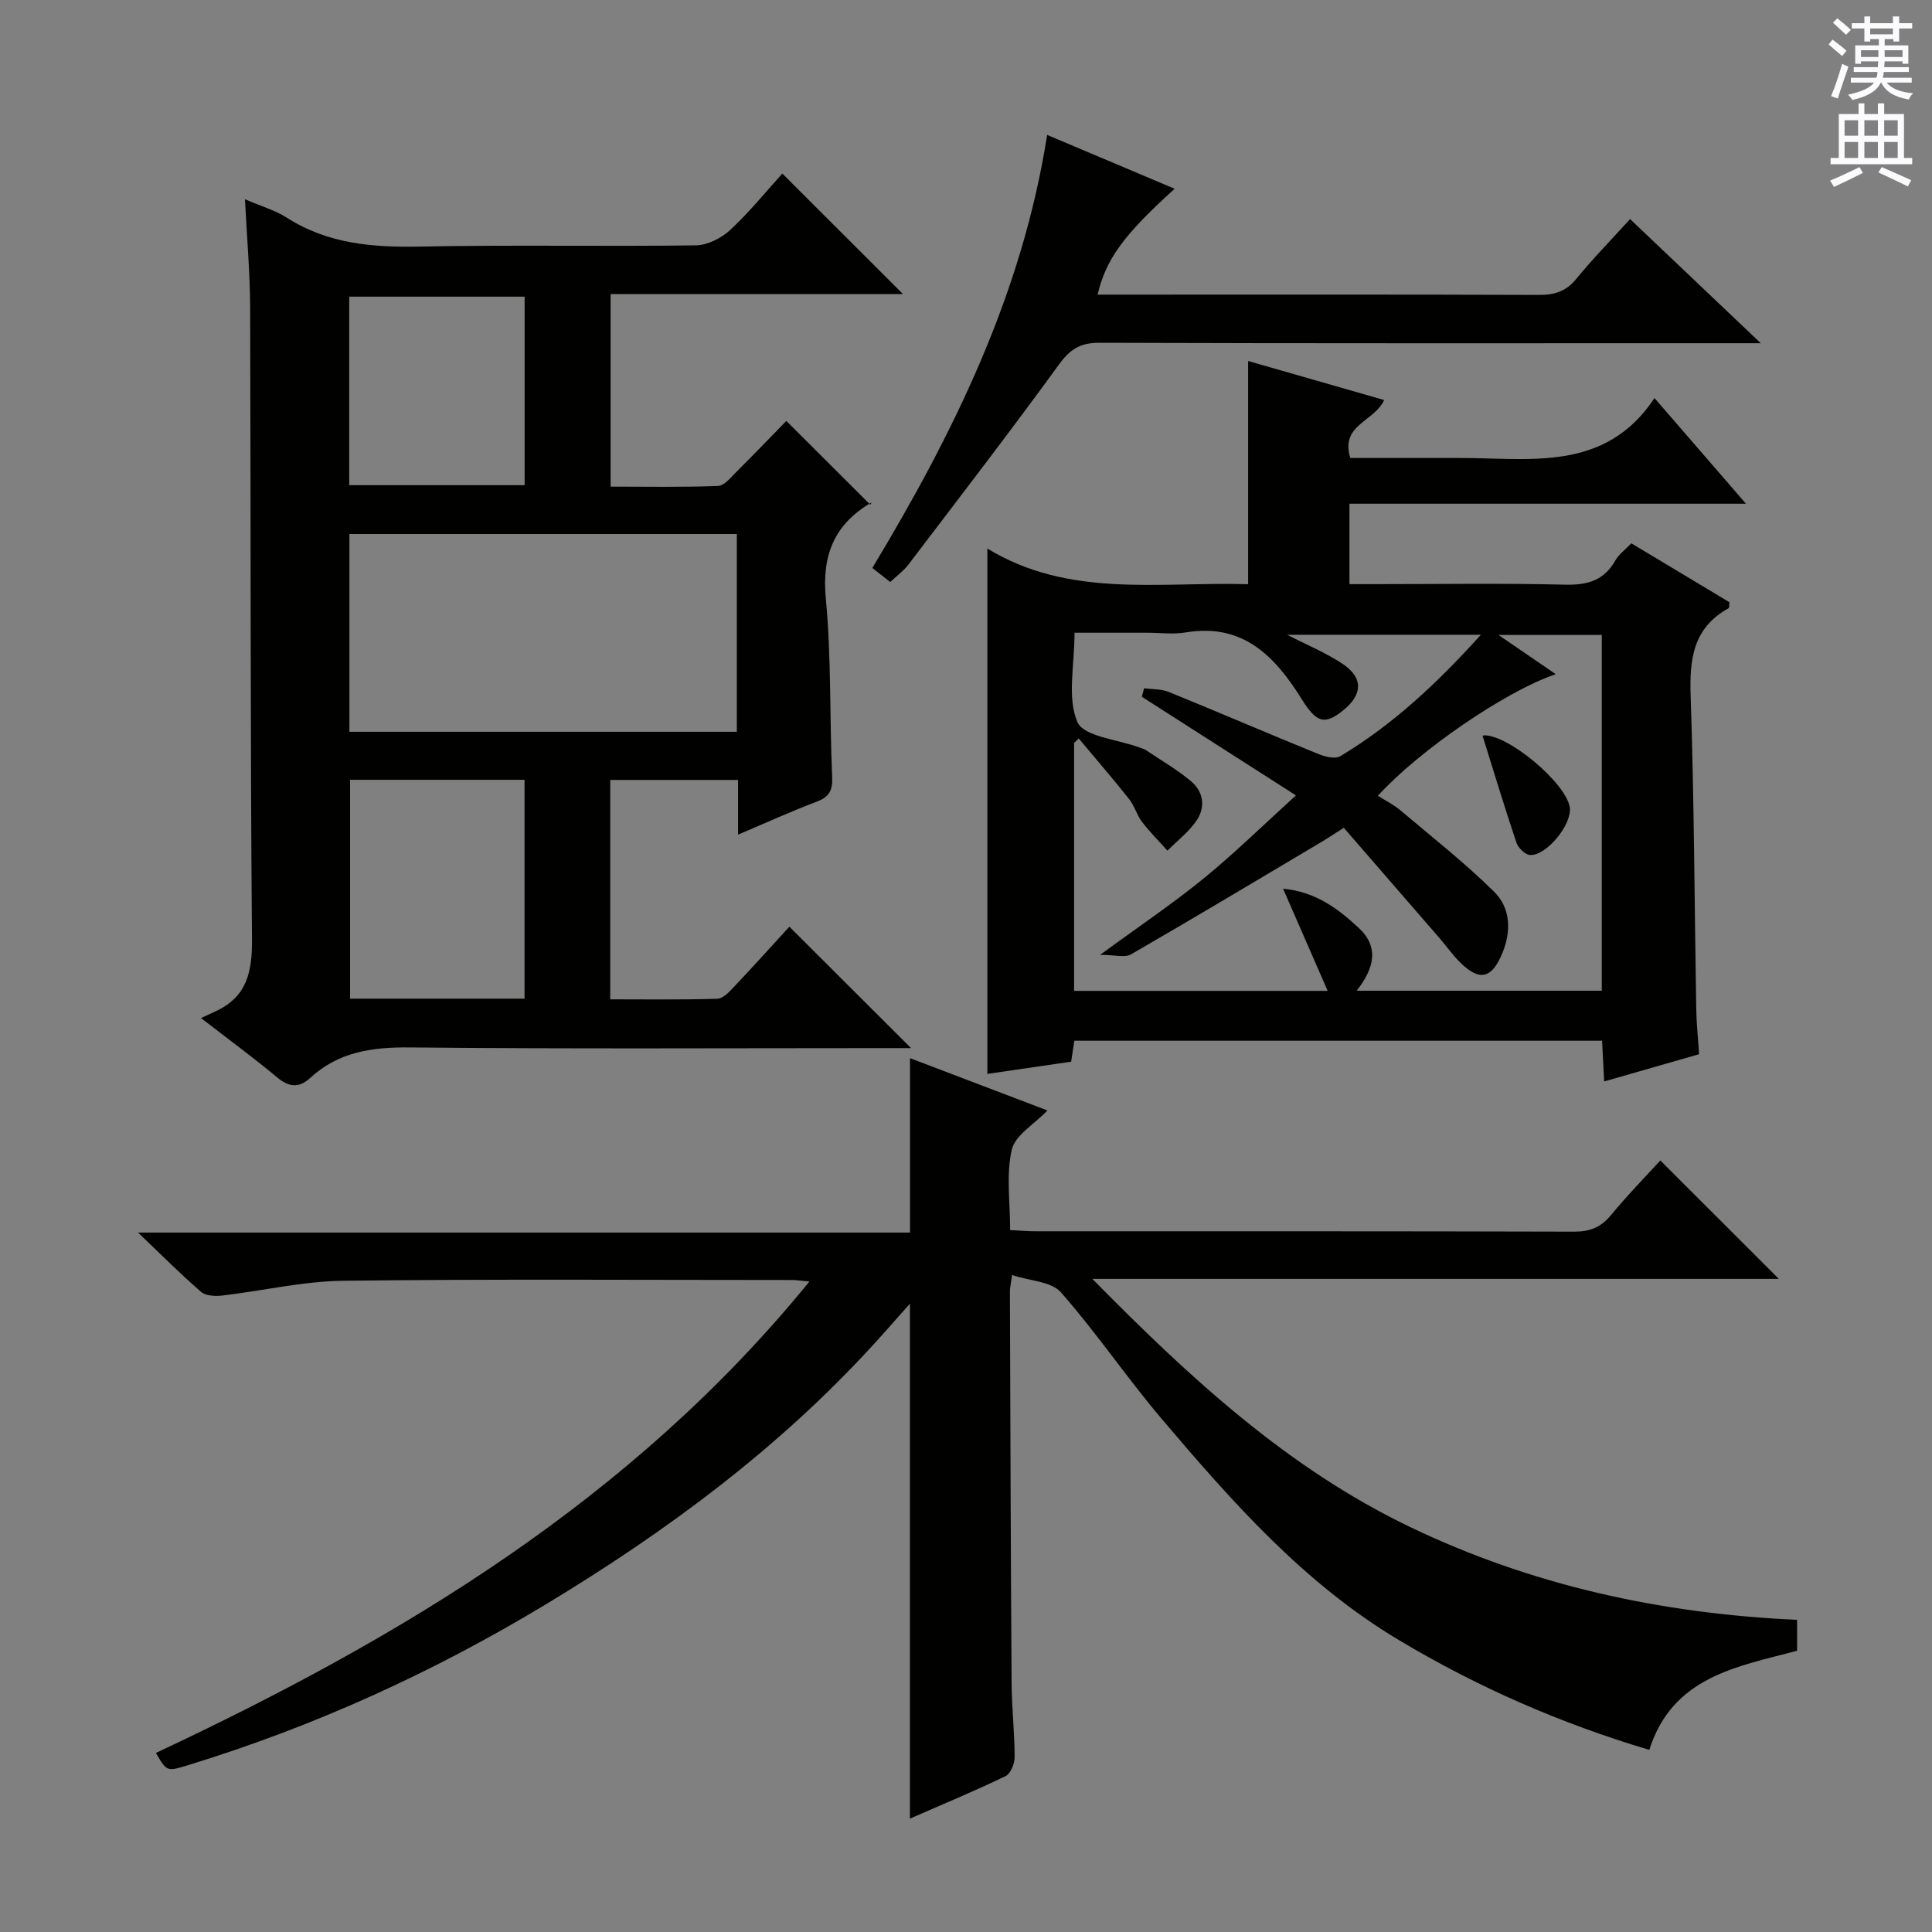
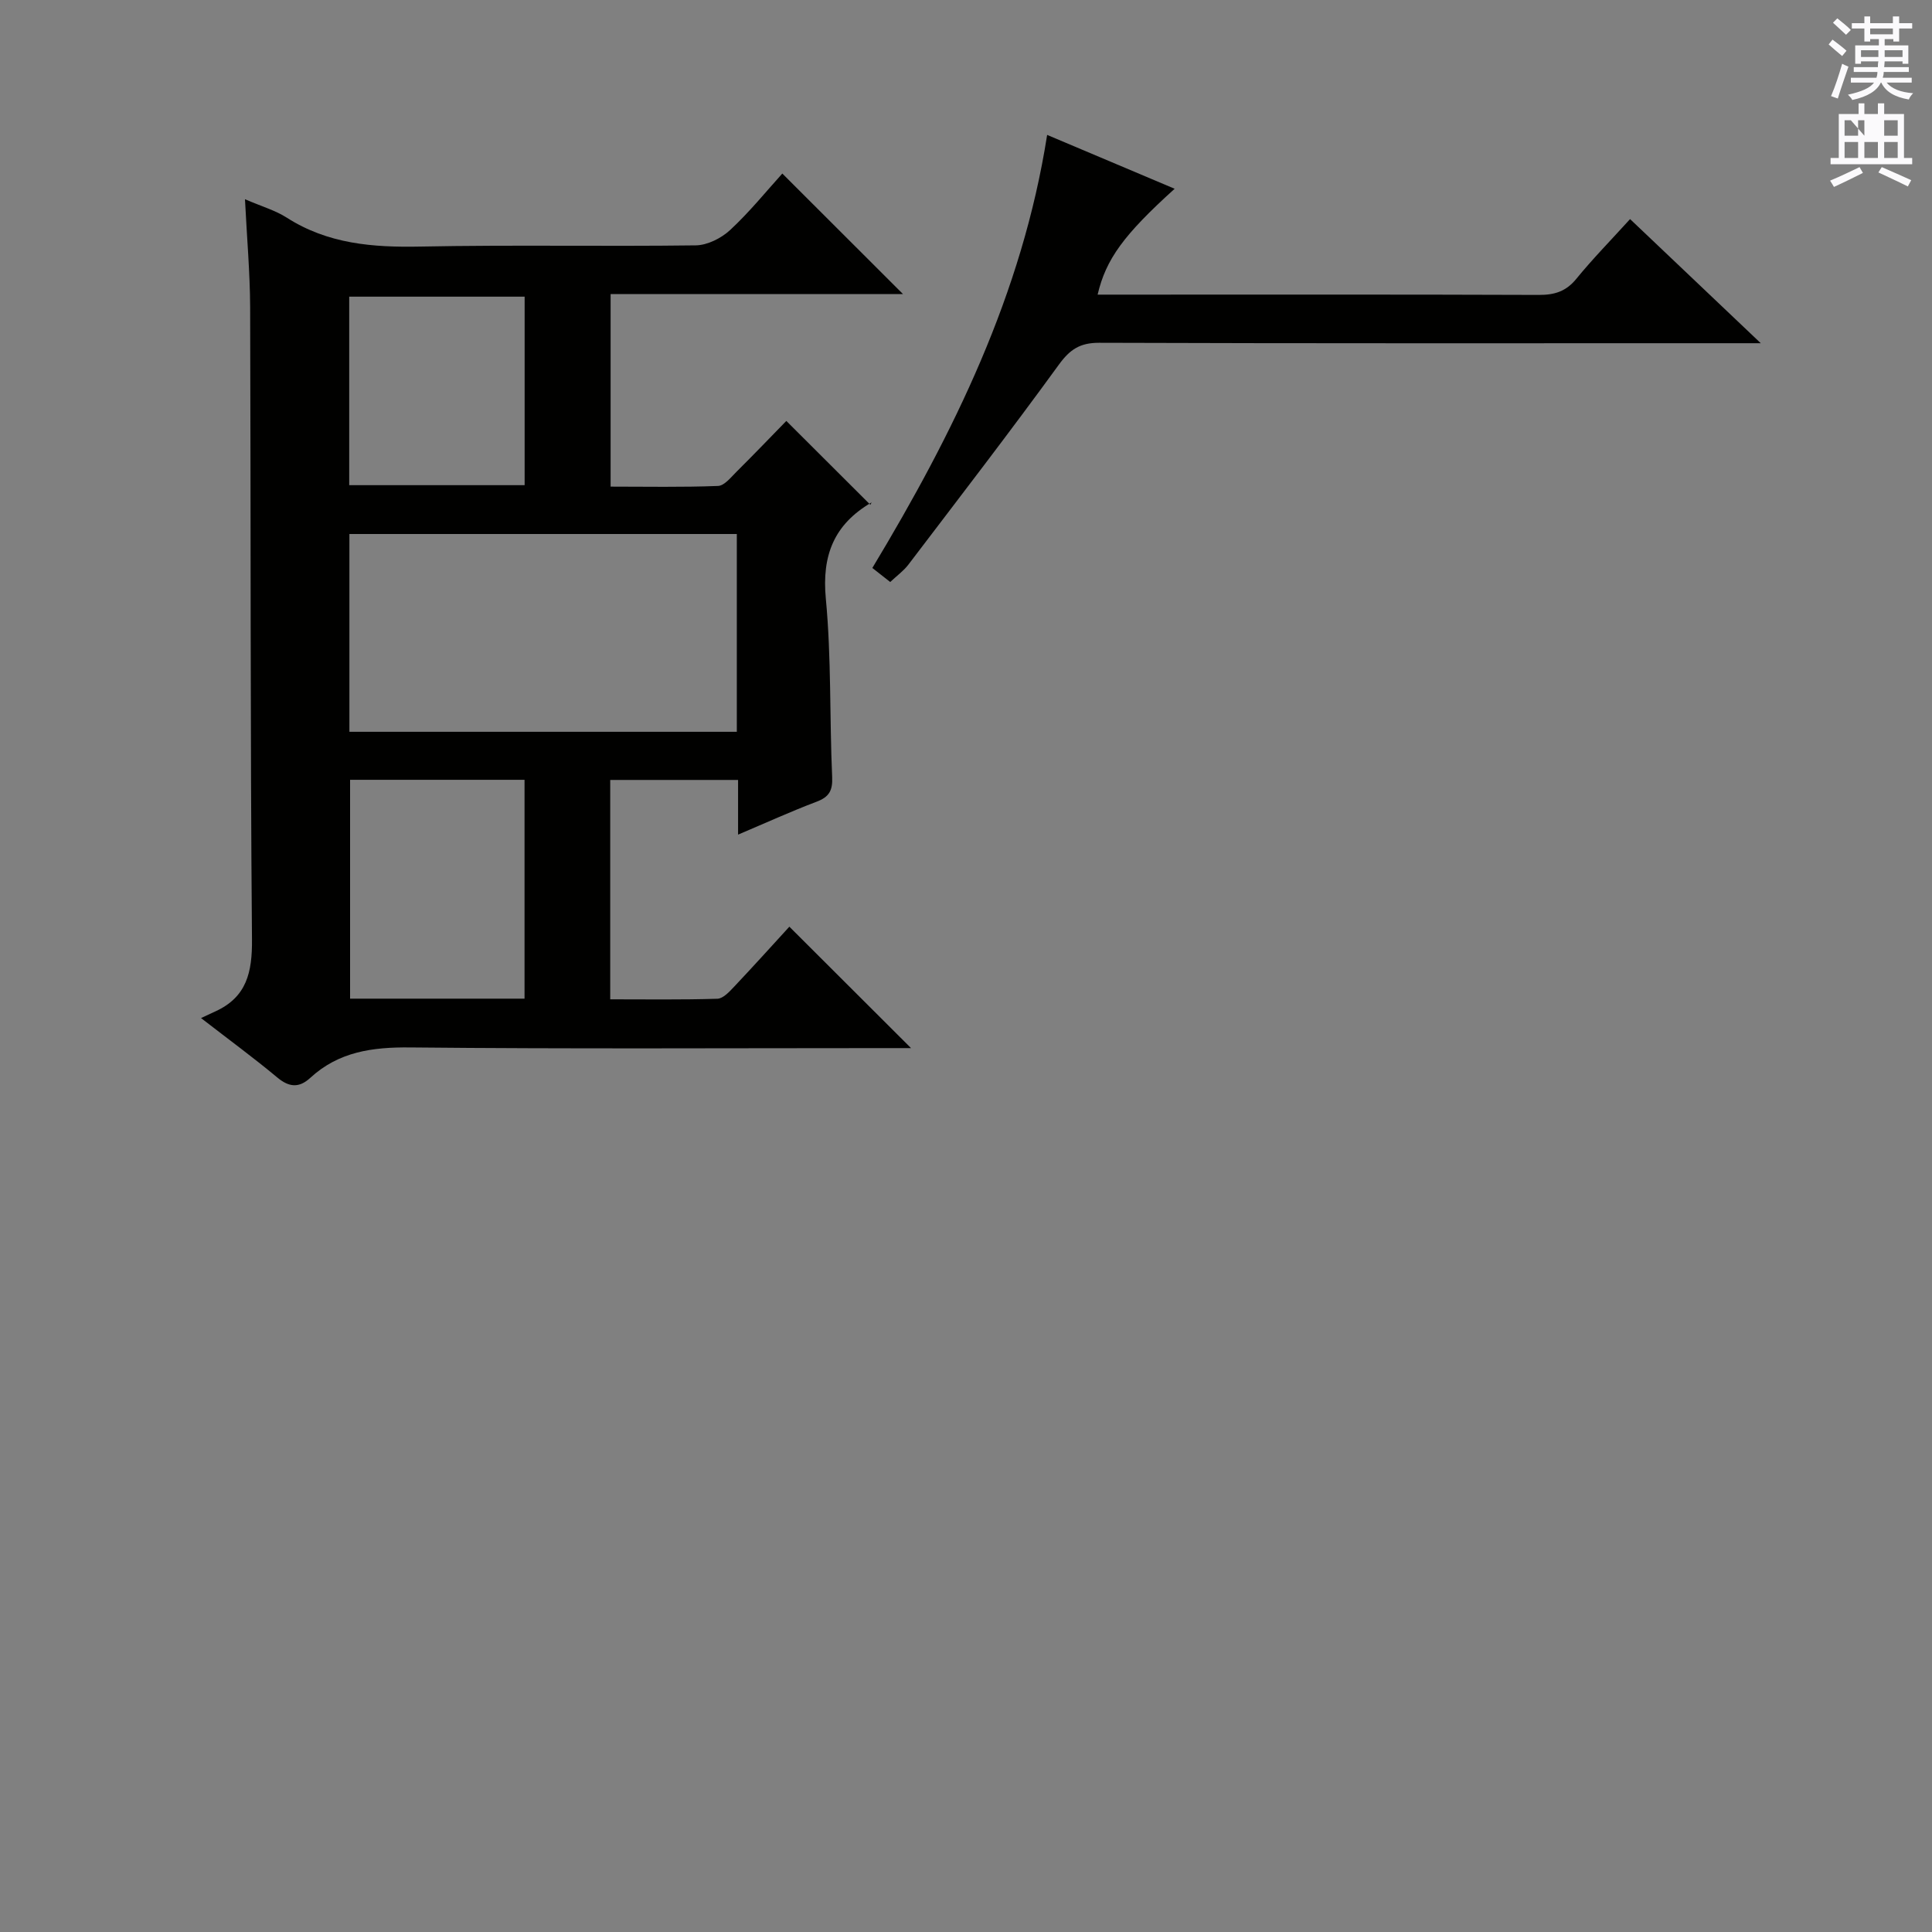
<svg xmlns="http://www.w3.org/2000/svg" enable-background="new 0 0 400 400" viewBox="0 0 400 400">
  <rect x="0" y="0" width="400" height="400" fill="#808080" stroke="none" />
  <g fill="#010100">
-     <path d="m372.07 335.37v6.4c-12.35 3.29-25.79 5.32-30.6 20.52-18.36-5.46-35.61-13.01-51.93-22.78-19.65-11.76-34.5-28.64-49.06-45.79-7.21-8.5-13.47-17.8-20.83-26.16-1.98-2.25-6.4-2.35-10.11-3.58-.29 2.13-.46 2.76-.45 3.39.1 27 .17 53.99.35 80.99.03 5.15.62 10.3.63 15.45 0 1.35-.84 3.42-1.88 3.92-6.39 3.08-12.95 5.8-19.8 8.79 0-35.67 0-70.69 0-106.61-2.74 3.07-5.14 5.83-7.61 8.53-19.72 21.58-42.95 38.74-67.85 53.77-23.31 14.06-47.92 25.26-73.97 33.24-4.42 1.35-4.41 1.37-6.68-2.52 50.88-23.9 98.45-52.38 135.3-97.6-2.01-.19-2.77-.32-3.52-.32-31 0-62-.22-93 .16-8.39.1-16.75 2.1-25.14 3.07-1.41.16-3.34.05-4.3-.78-4.14-3.58-8.01-7.47-13.04-12.27h159.83c0-12.25 0-23.97 0-36.11 9.45 3.6 18.99 7.23 28.45 10.83-2.74 2.86-6.7 5.13-7.39 8.14-1.18 5.19-.33 10.84-.33 16.62 2.01.1 3.62.25 5.24.25 37.17.01 74.33-.03 111.5.08 3.3.01 5.58-.89 7.68-3.45 3.37-4.1 7.11-7.91 10.19-11.29 8.36 8.36 16.63 16.62 24.54 24.52-46.04 0-93.26 0-142.13 0 20.39 20.72 40.6 39.27 65.74 51.35 25.15 12.08 51.94 17.96 80.17 19.24z" />
    <path d="m50.72 41.25c3.53 1.52 6.3 2.31 8.63 3.8 8.53 5.47 17.86 6.2 27.7 6 18.99-.38 38 0 56.99-.25 2.42-.03 5.3-1.48 7.13-3.18 4.01-3.72 7.48-8.02 10.8-11.69 8.43 8.42 16.71 16.69 24.98 24.95-19.74 0-39.97 0-60.53 0v39.87c7.39 0 14.82.15 22.24-.14 1.32-.05 2.67-1.79 3.83-2.94 3.66-3.64 7.23-7.36 10.31-10.52 5.86 5.85 11.46 11.43 17.4 17.36.46-.97.41-.57.19-.45-7.67 4.5-10.27 10.87-9.41 19.9 1.16 12.23.76 24.61 1.31 36.91.13 2.84-.65 4.15-3.26 5.13-5.24 1.98-10.34 4.31-16.22 6.8 0-4.2 0-7.61 0-11.32-9.08 0-17.64 0-26.47 0v45.42c7.36 0 14.78.11 22.19-.12 1.19-.04 2.49-1.46 3.47-2.5 3.98-4.21 7.86-8.52 11.43-12.42 8.46 8.44 16.67 16.64 25.19 25.14-1.35 0-3.04 0-4.72 0-33 0-66 .19-98.99-.14-7.82-.08-14.78.88-20.66 6.29-2.35 2.16-4.41 1.97-6.88-.1-4.72-3.94-9.69-7.58-15.75-12.27 1.22-.56 2.1-.98 2.99-1.39 6.48-2.97 7.62-8.1 7.56-14.9-.37-43.66-.23-87.33-.38-130.99-.04-7.12-.67-14.23-1.07-22.25zm101.83 69.31c-27.04 0-53.6 0-80.21 0v40.95h80.21c0-13.72 0-27.14 0-40.95zm-43.95 96.2c0-15.39 0-30.26 0-45.31-12.21 0-24.09 0-36.12 0v45.31zm-36.3-106.31h36.32c0-13.27 0-26.17 0-39.03-12.34 0-24.36 0-36.32 0z" />
-     <path d="m342.55 82.42c6.66 7.7 12.36 14.28 18.93 21.87-28.1 0-54.94 0-82.09 0v16.65h5.24c13.16 0 26.32-.21 39.47.11 4.63.11 8.02-.9 10.36-5.04.71-1.25 2.01-2.18 3.29-3.52 6.88 4.13 13.67 8.21 20.34 12.21-.11.68-.06 1.15-.23 1.24-7.31 4.04-8.09 10.49-7.83 18.13.73 21.61.79 43.25 1.16 64.88.05 2.96.37 5.92.59 9.31-6.48 1.86-12.97 3.72-19.65 5.64-.15-2.94-.29-5.55-.44-8.43-36.5 0-72.73 0-109.26 0-.23 1.49-.44 2.89-.66 4.34-5.95.87-11.62 1.69-17.35 2.53 0-36.23 0-71.95 0-108.77 16.9 10.31 35.52 6.85 53.99 7.38 0-15.46 0-30.61 0-46.21 9.47 2.72 18.78 5.39 28.16 8.08-2.02 4.51-9.12 5.05-7.01 12h16.69c1.83 0 3.66.01 5.5 0 14.77-.08 30.45 3.14 40.8-12.4zm-61.66 122.7h50.74c0-24.89 0-49.31 0-73.66-7.05 0-13.79 0-21.38 0 4.36 2.99 7.93 5.43 11.85 8.12-10.53 3.59-28.32 15.84-36.83 25.17 1.57 1 3.24 1.82 4.62 2.98 6.56 5.54 13.34 10.87 19.44 16.88 3.37 3.31 3.62 8.03 1.76 12.62-2.19 5.38-4.73 6.04-8.79 2.03-1.53-1.51-2.78-3.31-4.19-4.95-6.61-7.63-13.24-15.25-19.89-22.92-2.21 1.4-3.58 2.31-5 3.15-13 7.72-25.97 15.5-39.06 23.05-1.27.73-3.33.1-6.39.1 8.13-5.96 15.04-10.6 21.46-15.84 6.47-5.28 12.45-11.16 19.08-17.17-11.32-7.25-21.61-13.83-31.9-20.42.15-.59.3-1.18.46-1.77 1.71.24 3.56.14 5.12.77 10.31 4.2 20.53 8.6 30.84 12.8 1.42.58 3.57 1.16 4.65.51 11.02-6.6 20.23-15.3 29.12-25.15-13.75 0-26.78 0-40.11 0 4.1 2.11 7.99 3.71 11.43 5.99 4.37 2.89 4.25 6.39.14 9.69-3.81 3.06-5.5 2.54-8.52-2.3-5.54-8.87-12.15-15.86-24.06-13.86-2.59.43-5.32.06-7.99.06-5.08 0-10.16 0-15.02 0 0 6.8-1.57 13.44.59 18.48 1.3 3.04 8.39 3.6 12.88 5.29.47.17.97.31 1.38.58 3.15 2.12 6.48 4.03 9.35 6.47 2.55 2.17 2.92 5.38 1.04 8.11-1.6 2.33-3.97 4.14-6 6.19-1.76-1.97-3.65-3.85-5.25-5.94-1.09-1.43-1.58-3.34-2.7-4.75-3.38-4.26-6.93-8.37-10.42-12.54-.32.31-.64.61-.96.92v51.34h52.5c-3.21-7.36-6-13.74-9.23-21.15 6.61.58 11.35 4.09 15.68 8.13 4.24 3.96 3.2 8.32-.44 12.99z" />
    <path d="m337.49 45.36c9 8.55 17.56 16.68 27.06 25.7-2.68 0-4.37 0-6.07 0-43.64 0-87.27.06-130.91-.09-3.98-.01-6.06 1.38-8.36 4.55-10.15 13.96-20.69 27.64-31.14 41.38-.98 1.29-2.36 2.28-3.76 3.6-1.32-1.04-2.44-1.92-3.7-2.91 16.85-27.98 31.03-56.75 36.19-89.66 9.2 3.89 17.71 7.48 26.4 11.15-10.54 9.53-14.23 14.57-15.95 21.92h4.94c28.81 0 57.63-.05 86.44.06 3.25.01 5.62-.74 7.74-3.34 3.35-4.11 7.08-7.91 11.12-12.36z" />
-     <path d="m306.98 152.44c-.23.19.02-.19.27-.2 5.13-.1 17.03 9.94 17.76 14.94.5 3.43-4.78 10.02-8.22 9.84-1.01-.05-2.45-1.45-2.82-2.53-2.4-7.12-4.57-14.32-6.99-22.05z" />
  </g>
  <path d="m378.6 9.2.8-1c.9.7 1.9 1.4 2.9 2.3l-.9 1.1c-1.1-.9-2-1.7-2.8-2.4zm.5 10.7c.9-2.1 1.6-4.3 2.3-6.7.4.2.8.4 1.3.6-.7 2.1-1.5 4.3-2.2 6.6zm.4-15.2.9-.9c1 .8 2 1.6 2.8 2.4l-1 1c-1-.9-1.9-1.8-2.7-2.5zm12.5-1.3h1.2v1.4h2.7v1.1h-2.7v2.7h-1.2v-.5h-1.8v1.3h4.9v3.8h-1.2v-.5h-3.7c0 .4-.1.9-.1 1.2h5.1v1h-5.2c0 .5-.1.9-.2 1.2h6v1h-5.2c1.1 1.3 2.9 2 5.5 2.2-.4.4-.7.8-.9 1.3-2.9-.5-4.8-1.6-5.7-3.5h-.1c-.8 1.7-2.7 2.9-5.9 3.6-.2-.4-.6-.8-.9-1.1 2.8-.6 4.6-1.4 5.4-2.5h-4.8v-1h5.3c.1-.3.2-.7.2-1.2h-4.9v-1h5c0-.4 0-.8.1-1.2h-3.6v.5h-1.2v-3.8h4.9v-1.3h-1.8v.5h-1.2v-2.7h-2.6v-1.1h2.6v-1.4h1.2v1.4h4.7v-1.4zm-6.7 8.4h3.6c0-.4 0-.9 0-1.4h-3.6zm1.9-4.7h4.7v-1.2h-4.7zm6.7 3.3h-3.7v1.4h3.7z" fill="#fbfafc" />
-   <path d="m384.7 21.4h1.3v2.2h2.8v-2.2h1.3v2.2h4.1v9.1h1.7v1.3h-16.9v-1.3h1.7v-9.1h4.1v-2.2zm.3 13.2.7 1.2c-1.8.9-3.8 1.9-6 2.9-.2-.4-.5-.8-.8-1.3 2.4-1 4.4-2 6.1-2.8zm-3.1-6.5h2.8v-3.2h-2.8zm0 4.6h2.8v-3.3h-2.8zm4.1-4.6h2.8v-3.2h-2.8zm0 4.6h2.8v-3.3h-2.8zm3.6 1.9c2.1.9 4.1 1.8 6.1 2.7l-.7 1.3c-2.2-1.1-4.2-2-6.1-2.9zm3.3-9.7h-2.8v3.2h2.8zm-2.8 7.8h2.8v-3.3h-2.8z" fill="#fbfafc" />
+   <path d="m384.7 21.4h1.3v2.2h2.8v-2.2h1.3v2.2h4.1v9.1h1.7v1.3h-16.9v-1.3h1.7v-9.1h4.1v-2.2zm.3 13.2.7 1.2c-1.8.9-3.8 1.9-6 2.9-.2-.4-.5-.8-.8-1.3 2.4-1 4.4-2 6.1-2.8zm-3.1-6.5h2.8v-3.2h-2.8zm0 4.6h2.8v-3.3h-2.8zm4.1-4.6v-3.2h-2.8zm0 4.6h2.8v-3.3h-2.8zm3.6 1.9c2.1.9 4.1 1.8 6.1 2.7l-.7 1.3c-2.2-1.1-4.2-2-6.1-2.9zm3.3-9.7h-2.8v3.2h2.8zm-2.8 7.8h2.8v-3.3h-2.8z" fill="#fbfafc" />
</svg>